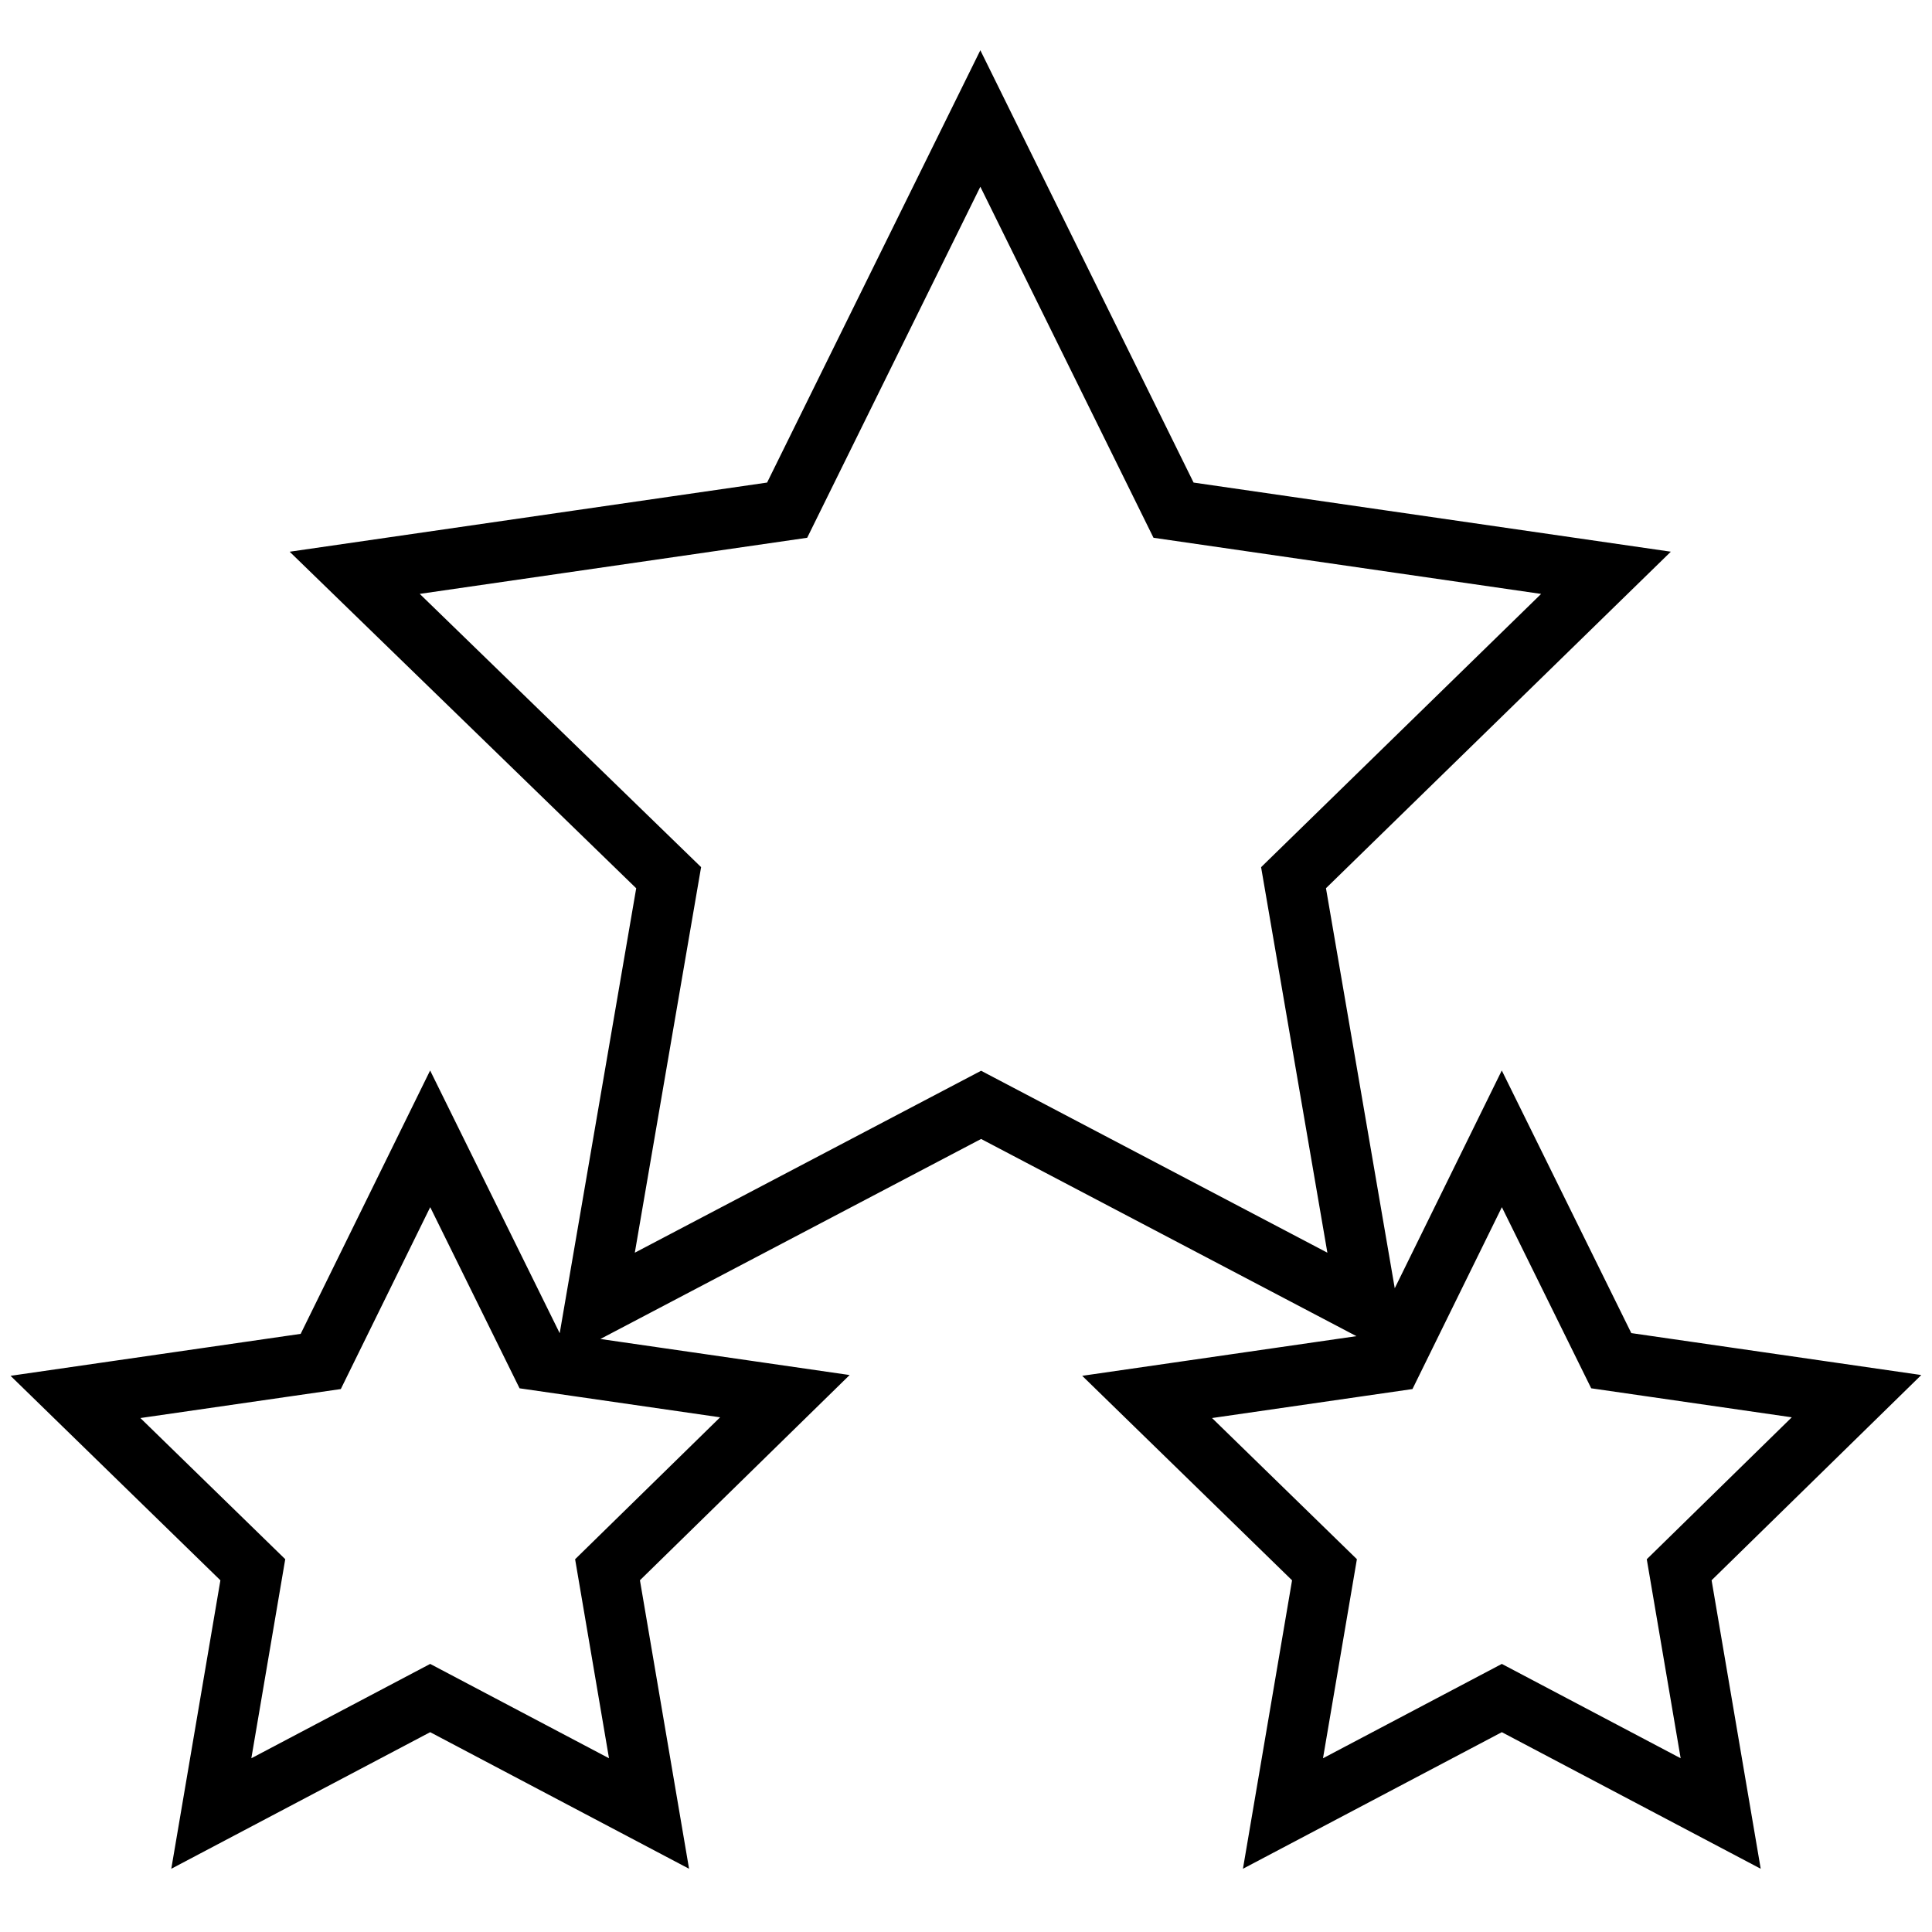
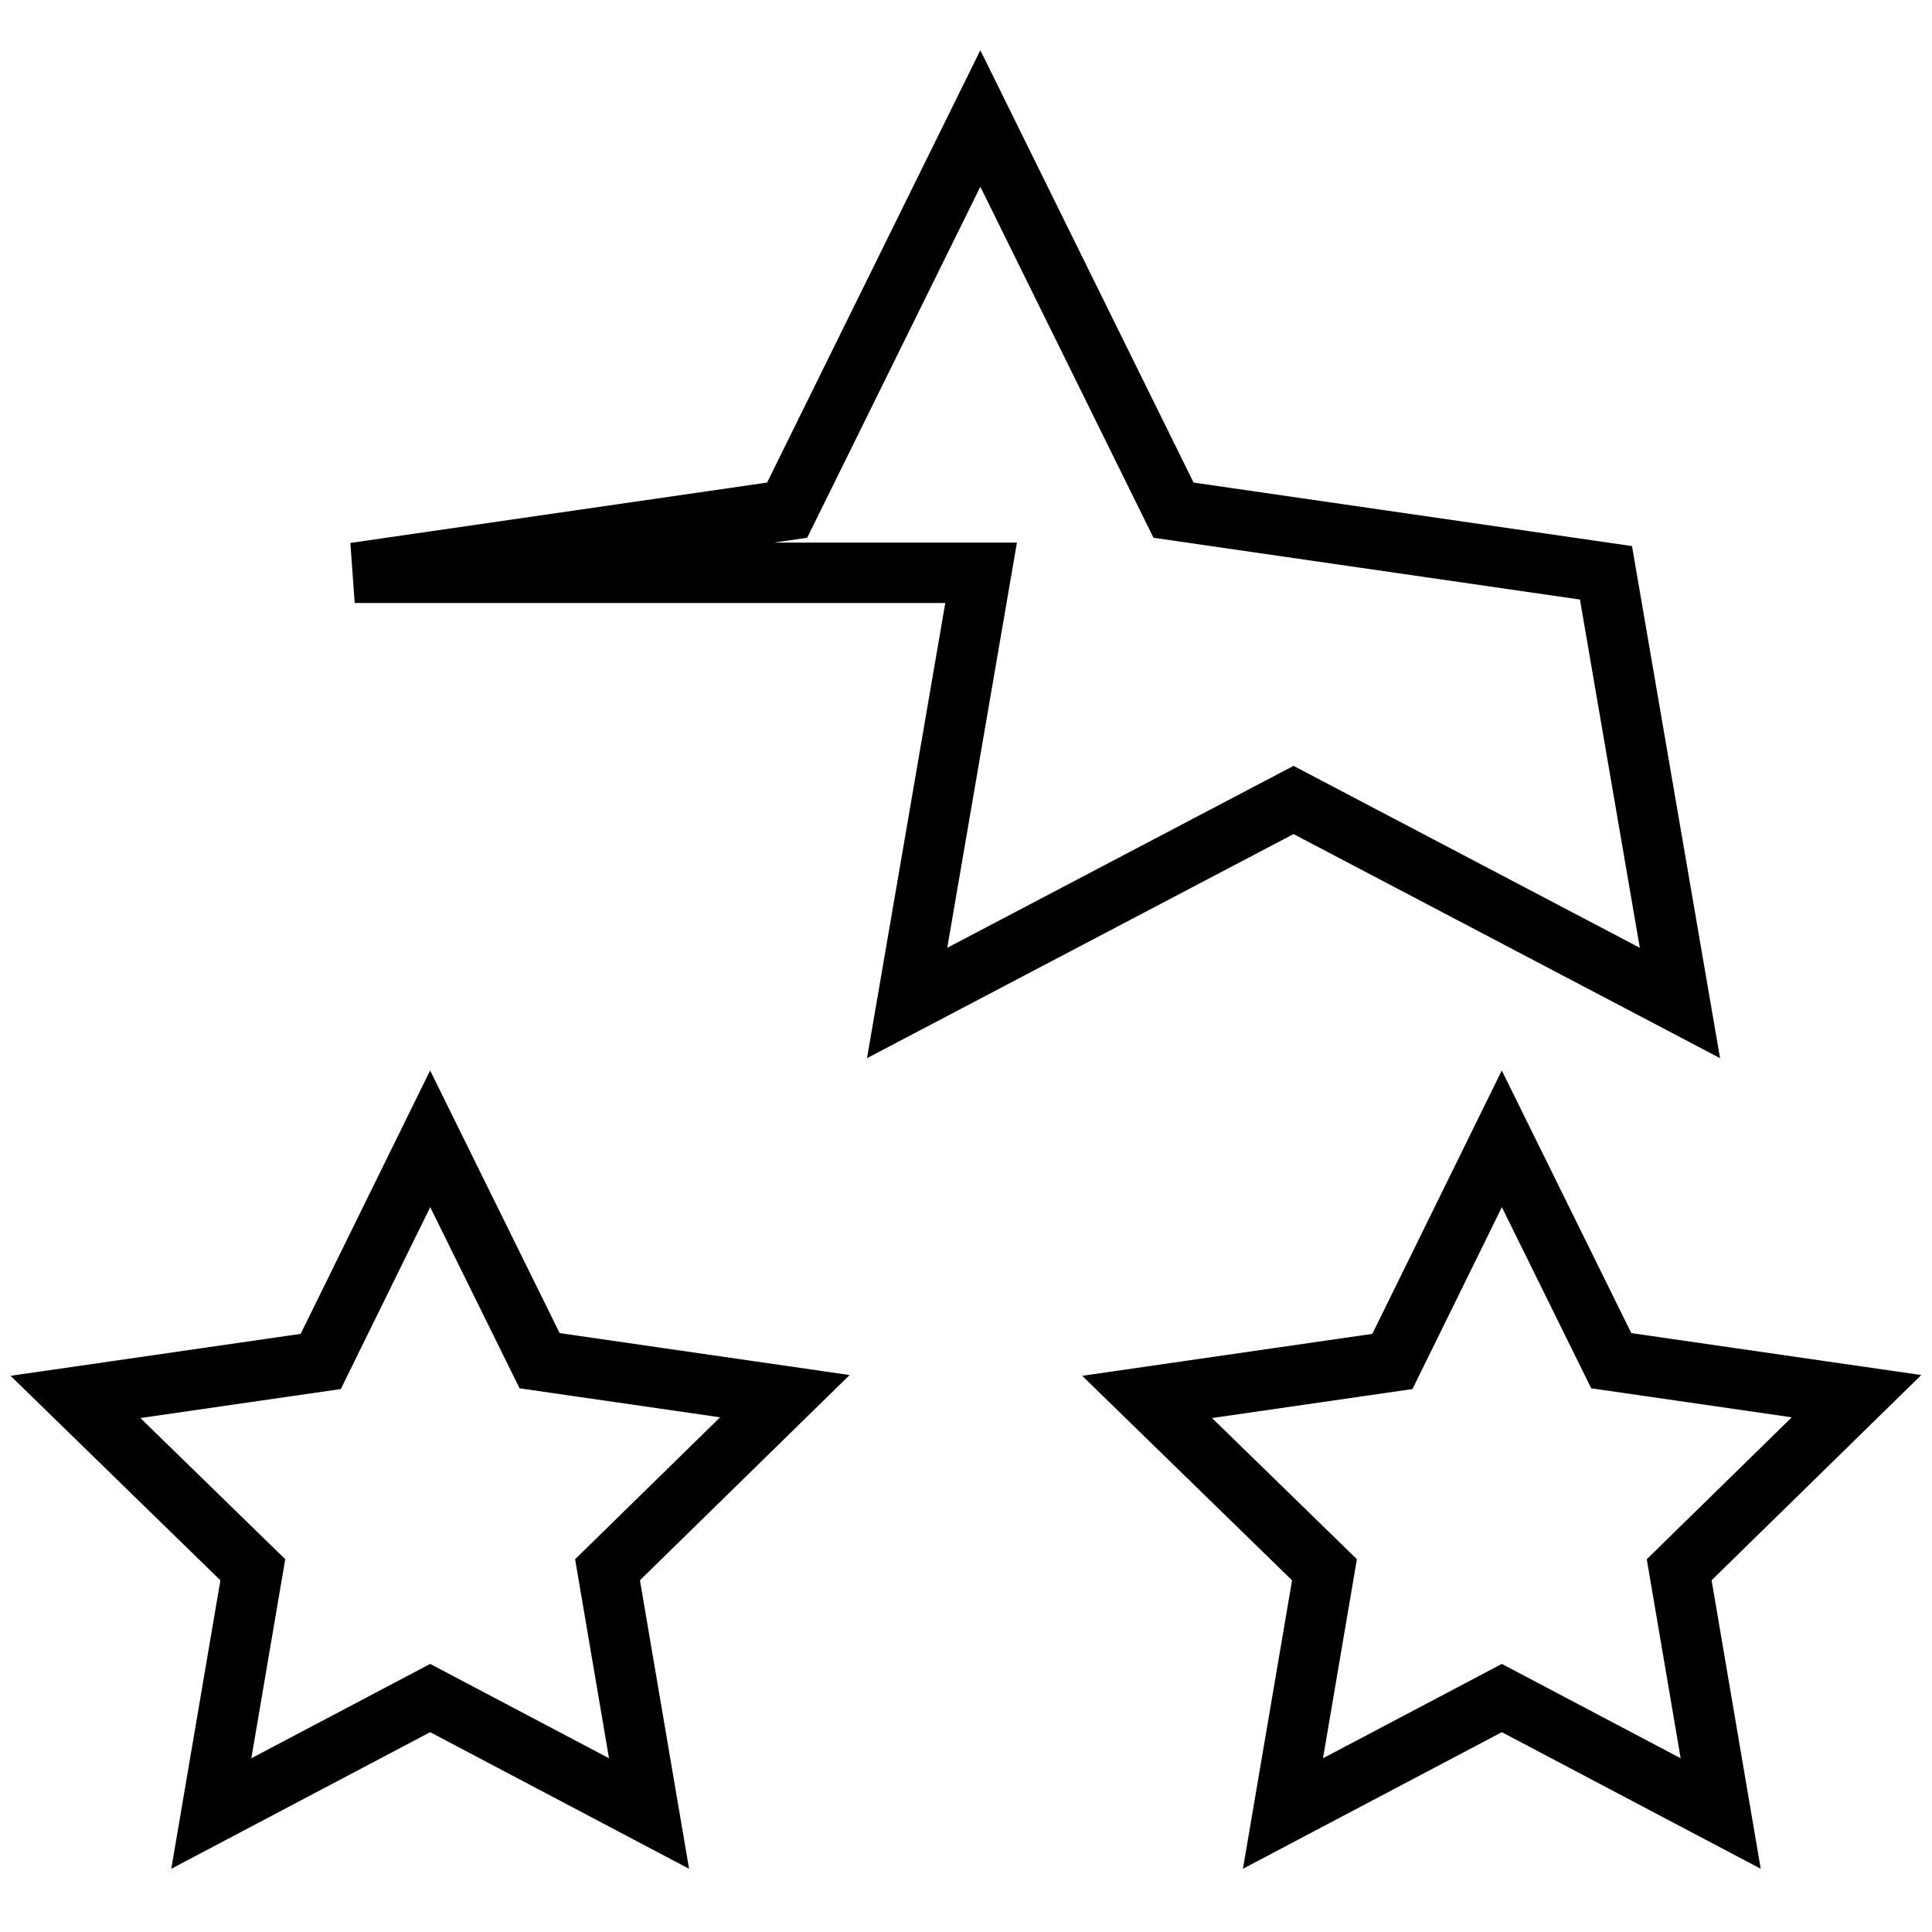
<svg xmlns="http://www.w3.org/2000/svg" version="1.1" x="0px" y="0px" viewBox="0 0 256 256" enable-background="new 0 0 256 256" xml:space="preserve">
  <g>
-     <path stroke-width="8" fill-opacity="0" stroke="#000000" d="M129.9,15.7l25.6,51.9l57.3,8.3l-41.4,40.4l9.8,57l-51.2-26.9l-51.2,26.9l9.8-57L47,75.9l57.3-8.3 L129.9,15.7z M57,150.9l14.5,29.4l32.5,4.7L80.5,208l5.5,32.3L57,225l-29,15.3l5.5-32.3L10,185.1l32.5-4.7L57,150.9z M199,150.9 l14.5,29.4l32.5,4.7L222.5,208l5.5,32.3L199,225l-29,15.3l5.5-32.3l-23.5-22.9l32.5-4.7L199,150.9z" />
+     <path stroke-width="8" fill-opacity="0" stroke="#000000" d="M129.9,15.7l25.6,51.9l57.3,8.3l9.8,57l-51.2-26.9l-51.2,26.9l9.8-57L47,75.9l57.3-8.3 L129.9,15.7z M57,150.9l14.5,29.4l32.5,4.7L80.5,208l5.5,32.3L57,225l-29,15.3l5.5-32.3L10,185.1l32.5-4.7L57,150.9z M199,150.9 l14.5,29.4l32.5,4.7L222.5,208l5.5,32.3L199,225l-29,15.3l5.5-32.3l-23.5-22.9l32.5-4.7L199,150.9z" />
  </g>
</svg>